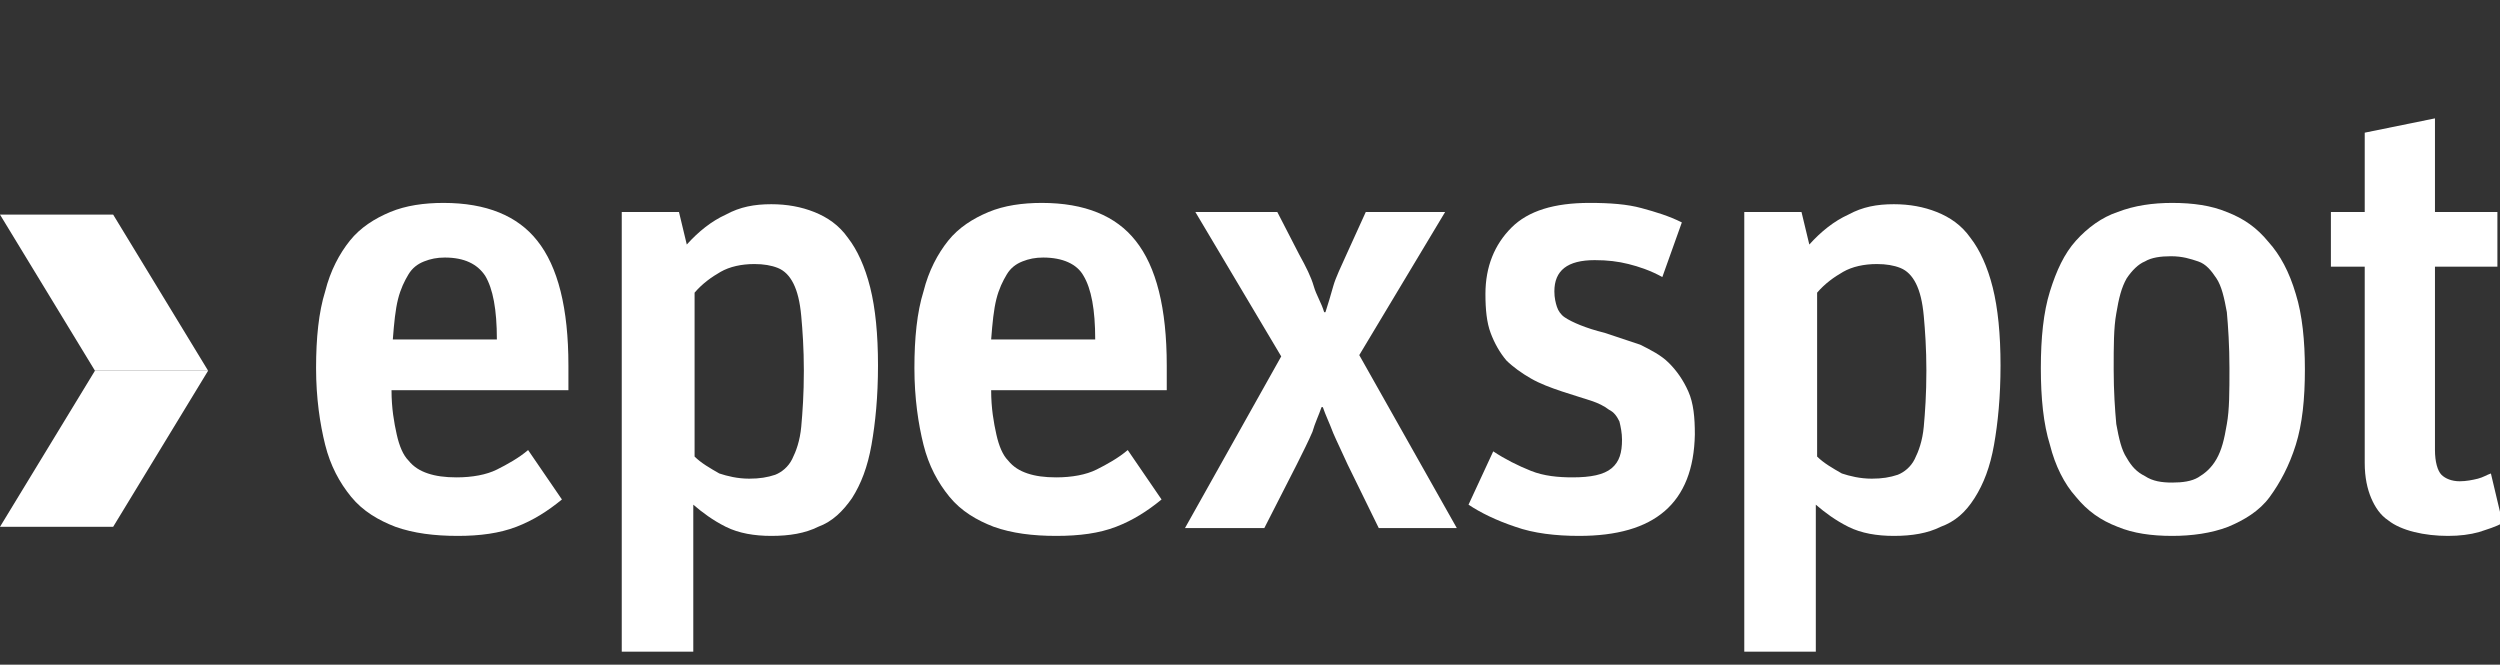
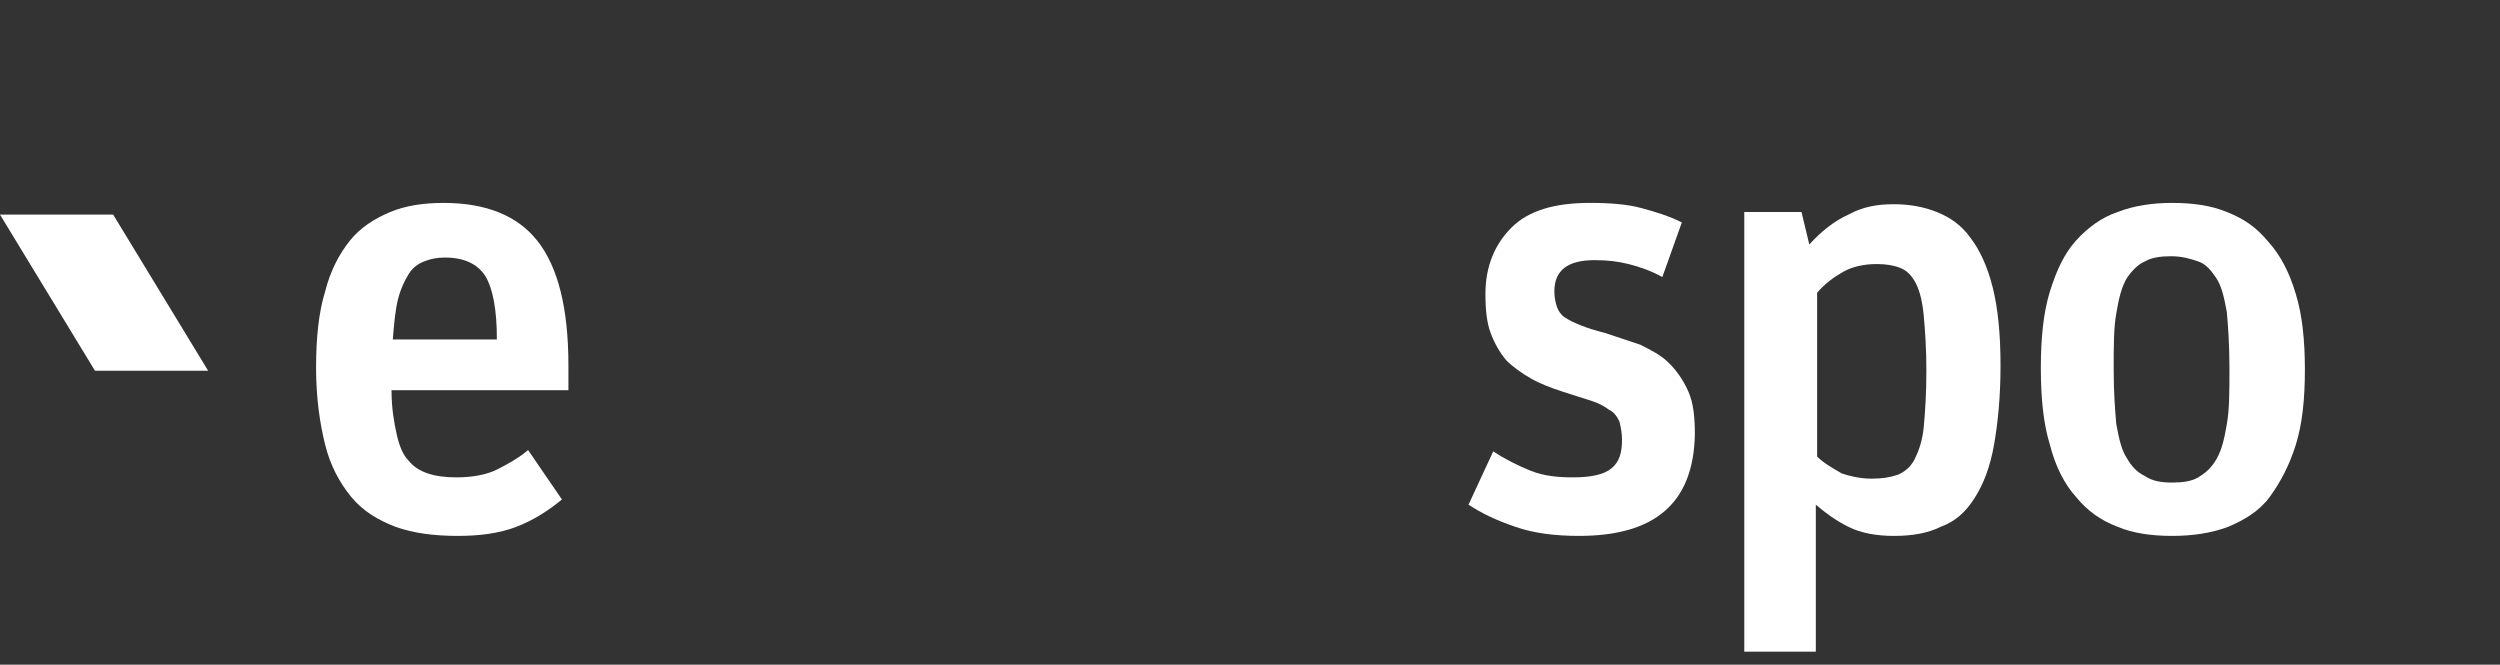
<svg xmlns="http://www.w3.org/2000/svg" version="1.1" id="Calque_1" x="0px" y="0px" width="192.2px" height="51.1px" viewBox="0 0 192.2 51.1" style="enable-background:new 0 0 192.2 51.1;" xml:space="preserve">
  <rect x="0" y="0" width="192.2" height="51.1" fill="#333333" stroke="none" />
  <style type="text/css">
	.st0{enable-background:new    ;}
	.st1{fill:#FFFFFF;}
</style>
  <title>logotype</title>
  <g>
    <g class="st0">
      <path class="st1" d="M35.2,41.2c-1.8,0-3.4-0.2-4.8-0.7c-1.3-0.5-2.5-1.2-3.4-2.3s-1.6-2.4-2-4c-0.4-1.6-0.7-3.6-0.7-5.9    c0-2.3,0.2-4.3,0.7-5.9c0.4-1.6,1.1-2.9,1.9-3.9c0.8-1,1.9-1.7,3.1-2.2c1.2-0.5,2.6-0.7,4.1-0.7c3.3,0,5.7,1,7.2,2.9    c1.6,2,2.4,5.2,2.4,9.6V30H30.1c0,1.4,0.2,2.5,0.4,3.4c0.2,0.9,0.5,1.6,0.9,2c0.4,0.5,0.9,0.8,1.5,1s1.3,0.3,2.2,0.3    c1.2,0,2.3-0.2,3.1-0.6c0.8-0.4,1.7-0.9,2.4-1.5l2.6,3.8c-1.1,0.9-2.2,1.6-3.5,2.1S36.9,41.2,35.2,41.2z M34.2,19.8    c-0.6,0-1.1,0.1-1.6,0.3s-0.9,0.5-1.2,1s-0.6,1.1-0.8,1.9c-0.2,0.8-0.3,1.8-0.4,3.1h8c0-2.3-0.3-3.9-0.9-4.9    C36.7,20.3,35.7,19.8,34.2,19.8z" />
-       <path class="st1" d="M47.8,16.3h4.4l0.6,2.5c0.9-1,1.9-1.8,3-2.3c1.1-0.6,2.2-0.8,3.5-0.8c1.2,0,2.3,0.2,3.3,0.6    c1,0.4,1.9,1,2.6,2c0.7,0.9,1.3,2.2,1.7,3.8c0.4,1.6,0.6,3.6,0.6,6c0,2.4-0.2,4.4-0.5,6.1c-0.3,1.7-0.8,3-1.5,4.1    c-0.7,1-1.5,1.8-2.6,2.2c-1,0.5-2.2,0.7-3.6,0.7c-1.3,0-2.5-0.2-3.5-0.7c-1-0.5-1.8-1.1-2.5-1.7v11.3h-5.5V16.3z M57.6,36.8    c0.8,0,1.4-0.1,2-0.3c0.5-0.2,1-0.6,1.3-1.2c0.3-0.6,0.6-1.4,0.7-2.5c0.1-1.1,0.2-2.5,0.2-4.3c0-1.7-0.1-3.1-0.2-4.2    s-0.3-1.9-0.6-2.5c-0.3-0.6-0.7-1-1.2-1.2c-0.5-0.2-1.1-0.3-1.8-0.3c-1,0-1.9,0.2-2.6,0.6s-1.4,0.9-2,1.6v12.6    c0.5,0.5,1.2,0.9,1.9,1.3C55.9,36.6,56.7,36.8,57.6,36.8z" />
    </g>
    <g class="st0">
-       <path class="st1" d="M81.2,41.2c-1.8,0-3.4-0.2-4.8-0.7c-1.3-0.5-2.5-1.2-3.4-2.3s-1.6-2.4-2-4c-0.4-1.6-0.7-3.6-0.7-5.9    c0-2.3,0.2-4.3,0.7-5.9c0.4-1.6,1.1-2.9,1.9-3.9c0.8-1,1.9-1.7,3.1-2.2c1.2-0.5,2.6-0.7,4.1-0.7c3.3,0,5.7,1,7.2,2.9    c1.6,2,2.4,5.2,2.4,9.6V30H76.2c0,1.4,0.2,2.5,0.4,3.4c0.2,0.9,0.5,1.6,0.9,2c0.4,0.5,0.9,0.8,1.5,1s1.3,0.3,2.2,0.3    c1.2,0,2.3-0.2,3.1-0.6c0.8-0.4,1.7-0.9,2.4-1.5l2.6,3.8c-1.1,0.9-2.2,1.6-3.5,2.1S83,41.2,81.2,41.2z M80.2,19.8    c-0.6,0-1.1,0.1-1.6,0.3s-0.9,0.5-1.2,1s-0.6,1.1-0.8,1.9c-0.2,0.8-0.3,1.8-0.4,3.1h8c0-2.3-0.3-3.9-0.9-4.9    C82.8,20.3,81.7,19.8,80.2,19.8z" />
-     </g>
+       </g>
    <g class="st0">
-       <path class="st1" d="M98.5,27.4l-6.6-11.1h6.3l1.7,3.3c0.5,0.9,0.9,1.7,1.1,2.4s0.6,1.3,0.8,2h0.1c0.2-0.6,0.4-1.3,0.6-2    c0.2-0.7,0.6-1.5,1-2.4l1.5-3.3h6.1l-6.6,11l7.5,13.3H106l-2.4-4.9c-0.4-0.9-0.8-1.7-1.1-2.4c-0.3-0.8-0.6-1.4-0.8-2h-0.1    c-0.2,0.6-0.5,1.2-0.7,1.9c-0.3,0.7-0.7,1.5-1.2,2.5l-2.5,4.9h-6.1L98.5,27.4z" />
      <path class="st1" d="M121.4,41.2c-1.8,0-3.5-0.2-4.9-0.7c-1.5-0.5-2.7-1.1-3.6-1.7l1.9-4.1c0.9,0.6,1.9,1.1,2.9,1.5    c1,0.4,2.1,0.5,3.2,0.5c1.4,0,2.4-0.2,3-0.7c0.6-0.5,0.8-1.2,0.8-2.2c0-0.5-0.1-1-0.2-1.4c-0.2-0.4-0.4-0.7-0.8-0.9    c-0.4-0.3-0.8-0.5-1.4-0.7c-0.6-0.2-1.3-0.4-2.2-0.7c-0.9-0.3-1.7-0.6-2.4-1c-0.7-0.4-1.4-0.9-1.9-1.4c-0.5-0.6-0.9-1.3-1.2-2.1    c-0.3-0.8-0.4-1.8-0.4-3c0-2.1,0.7-3.8,2-5.1c1.3-1.3,3.3-1.9,6-1.9c1.6,0,2.9,0.1,4,0.4c1.1,0.3,2.1,0.6,3.1,1.1l-1.5,4.2    c-0.9-0.5-1.8-0.8-2.6-1c-0.8-0.2-1.6-0.3-2.6-0.3c-2.1,0-3.1,0.8-3.1,2.4c0,0.5,0.1,0.9,0.2,1.2c0.1,0.3,0.3,0.6,0.6,0.8    c0.3,0.2,0.7,0.4,1.2,0.6s1.1,0.4,1.9,0.6c0.9,0.3,1.8,0.6,2.7,0.9c0.8,0.4,1.6,0.8,2.2,1.4c0.6,0.6,1.1,1.3,1.5,2.2    c0.4,0.9,0.5,2,0.5,3.3C130.2,38.7,127.2,41.2,121.4,41.2z" />
      <path class="st1" d="M134.1,16.3h4.4l0.6,2.5c0.9-1,1.9-1.8,3-2.3c1.1-0.6,2.2-0.8,3.5-0.8c1.2,0,2.3,0.2,3.3,0.6    c1,0.4,1.9,1,2.6,2c0.7,0.9,1.3,2.2,1.7,3.8c0.4,1.6,0.6,3.6,0.6,6c0,2.4-0.2,4.4-0.5,6.1c-0.3,1.7-0.8,3-1.5,4.1    s-1.5,1.8-2.6,2.2c-1,0.5-2.2,0.7-3.6,0.7c-1.3,0-2.5-0.2-3.5-0.7c-1-0.5-1.8-1.1-2.5-1.7v11.3h-5.5V16.3z M143.9,36.8    c0.8,0,1.4-0.1,2-0.3c0.5-0.2,1-0.6,1.3-1.2c0.3-0.6,0.6-1.4,0.7-2.5c0.1-1.1,0.2-2.5,0.2-4.3c0-1.7-0.1-3.1-0.2-4.2    s-0.3-1.9-0.6-2.5c-0.3-0.6-0.7-1-1.2-1.2c-0.5-0.2-1.1-0.3-1.8-0.3c-1,0-1.9,0.2-2.6,0.6s-1.4,0.9-2,1.6v12.6    c0.5,0.5,1.2,0.9,1.9,1.3C142.2,36.6,143,36.8,143.9,36.8z" />
      <path class="st1" d="M167,41.2c-1.6,0-3-0.2-4.2-0.7c-1.3-0.5-2.3-1.2-3.2-2.3c-0.9-1-1.6-2.4-2-4c-0.5-1.6-0.7-3.6-0.7-5.9    c0-2.3,0.2-4.3,0.7-5.9c0.5-1.6,1.1-2.9,2-3.9c0.9-1,2-1.8,3.2-2.2c1.3-0.5,2.7-0.7,4.2-0.7c1.6,0,3,0.2,4.2,0.7    c1.3,0.5,2.3,1.2,3.2,2.3c0.9,1,1.6,2.3,2.1,4c0.5,1.6,0.7,3.6,0.7,5.8c0,2.3-0.2,4.2-0.7,5.8c-0.5,1.6-1.2,2.9-2,4    s-2,1.8-3.2,2.3C170,41,168.5,41.2,167,41.2z M167,37.1c0.8,0,1.5-0.1,2-0.4c0.5-0.3,1-0.7,1.4-1.4c0.4-0.7,0.6-1.5,0.8-2.7    c0.2-1.1,0.2-2.5,0.2-4.3c0-1.7-0.1-3.2-0.2-4.3c-0.2-1.1-0.4-2-0.8-2.6c-0.4-0.6-0.8-1.1-1.4-1.3c-0.6-0.2-1.2-0.4-2.1-0.4    c-0.8,0-1.5,0.1-2,0.4c-0.5,0.2-1,0.7-1.4,1.3c-0.4,0.7-0.6,1.5-0.8,2.7c-0.2,1.1-0.2,2.5-0.2,4.3c0,1.7,0.1,3.1,0.2,4.2    c0.2,1.1,0.4,2,0.8,2.6c0.4,0.7,0.8,1.1,1.4,1.4C165.5,37,166.2,37.1,167,37.1z" />
-       <path class="st1" d="M179.2,16.3h2.6v-6.1l5.4-1.1v7.2h4.8v4.2h-4.8v14.1c0,0.9,0.2,1.6,0.5,1.9c0.3,0.3,0.8,0.5,1.4,0.5    c0.5,0,1-0.1,1.4-0.2c0.4-0.1,0.7-0.3,1-0.4l0.9,3.8c-0.5,0.3-1.2,0.5-1.8,0.7c-0.7,0.2-1.5,0.3-2.4,0.3s-1.8-0.1-2.6-0.3    c-0.8-0.2-1.5-0.5-2-0.9c-0.6-0.4-1-1-1.3-1.7c-0.3-0.7-0.5-1.6-0.5-2.7V20.5h-2.6V16.3z" />
    </g>
    <g>
      <polygon class="st1" points="7.3,28.5 0,16.5 8.7,16.5 16,28.5   " />
-       <polygon class="st1" points="7.3,28.5 0,40.5 8.7,40.5 16,28.5   " />
    </g>
  </g>
</svg>